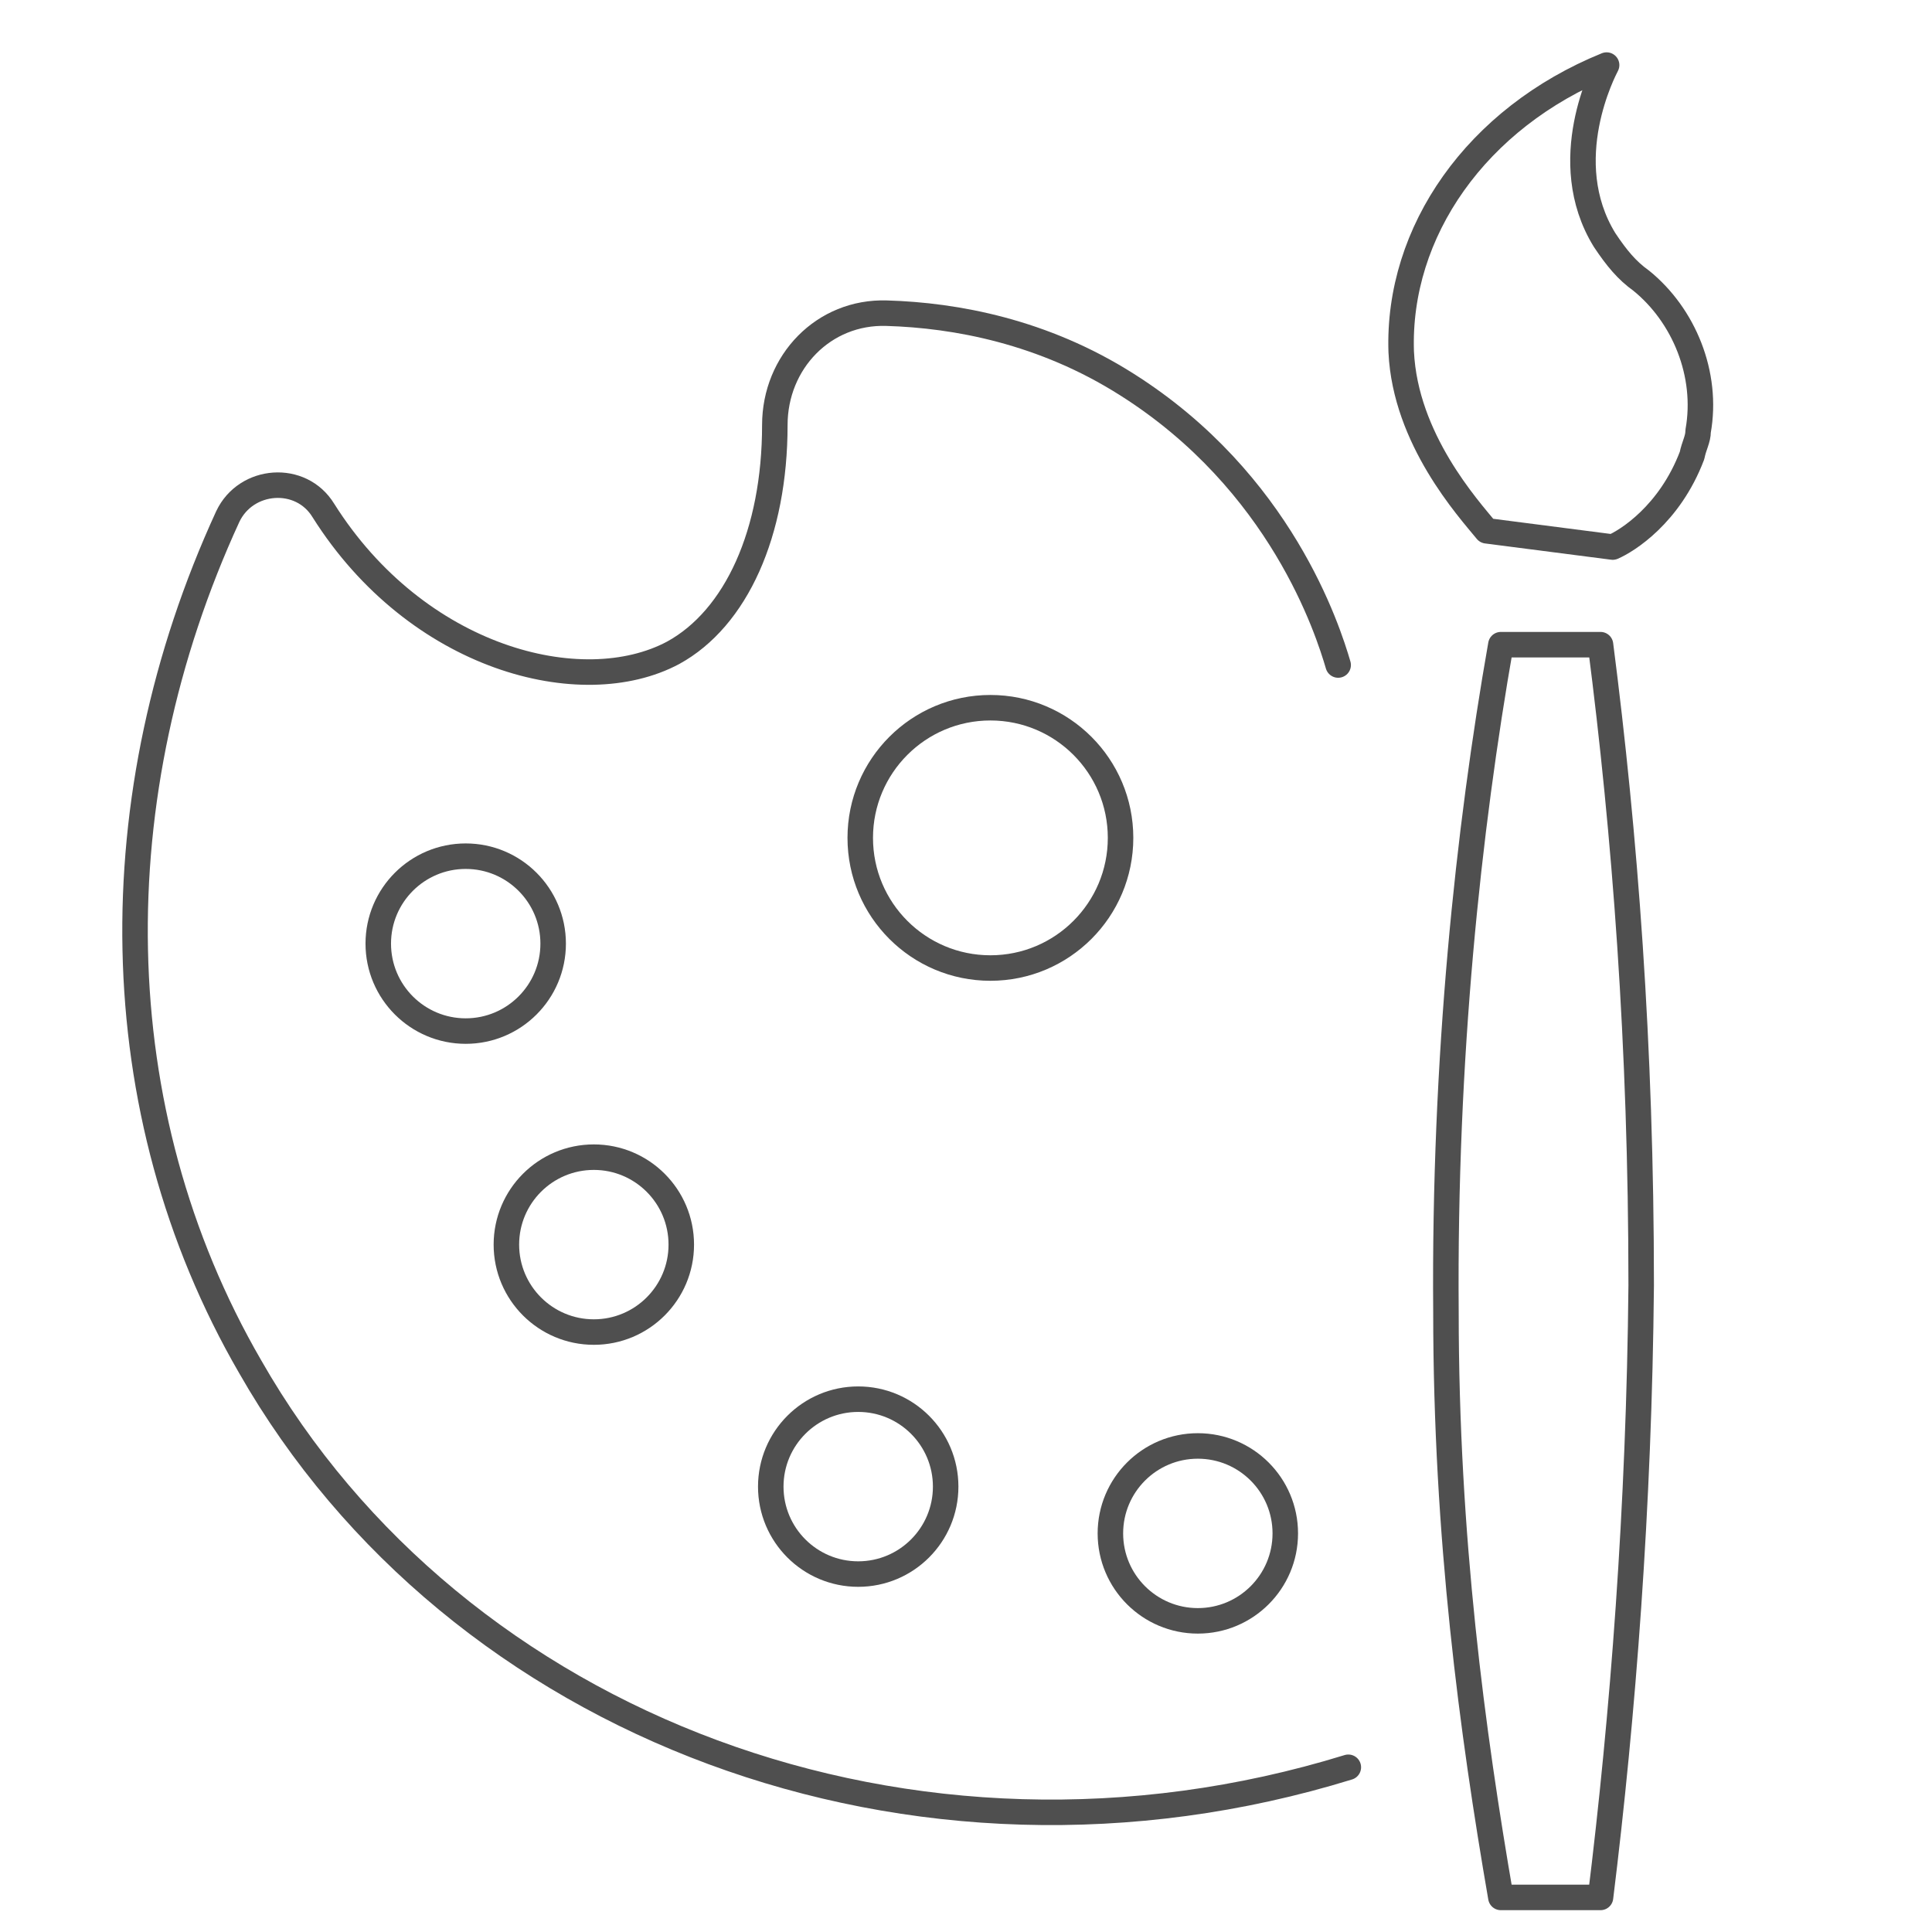
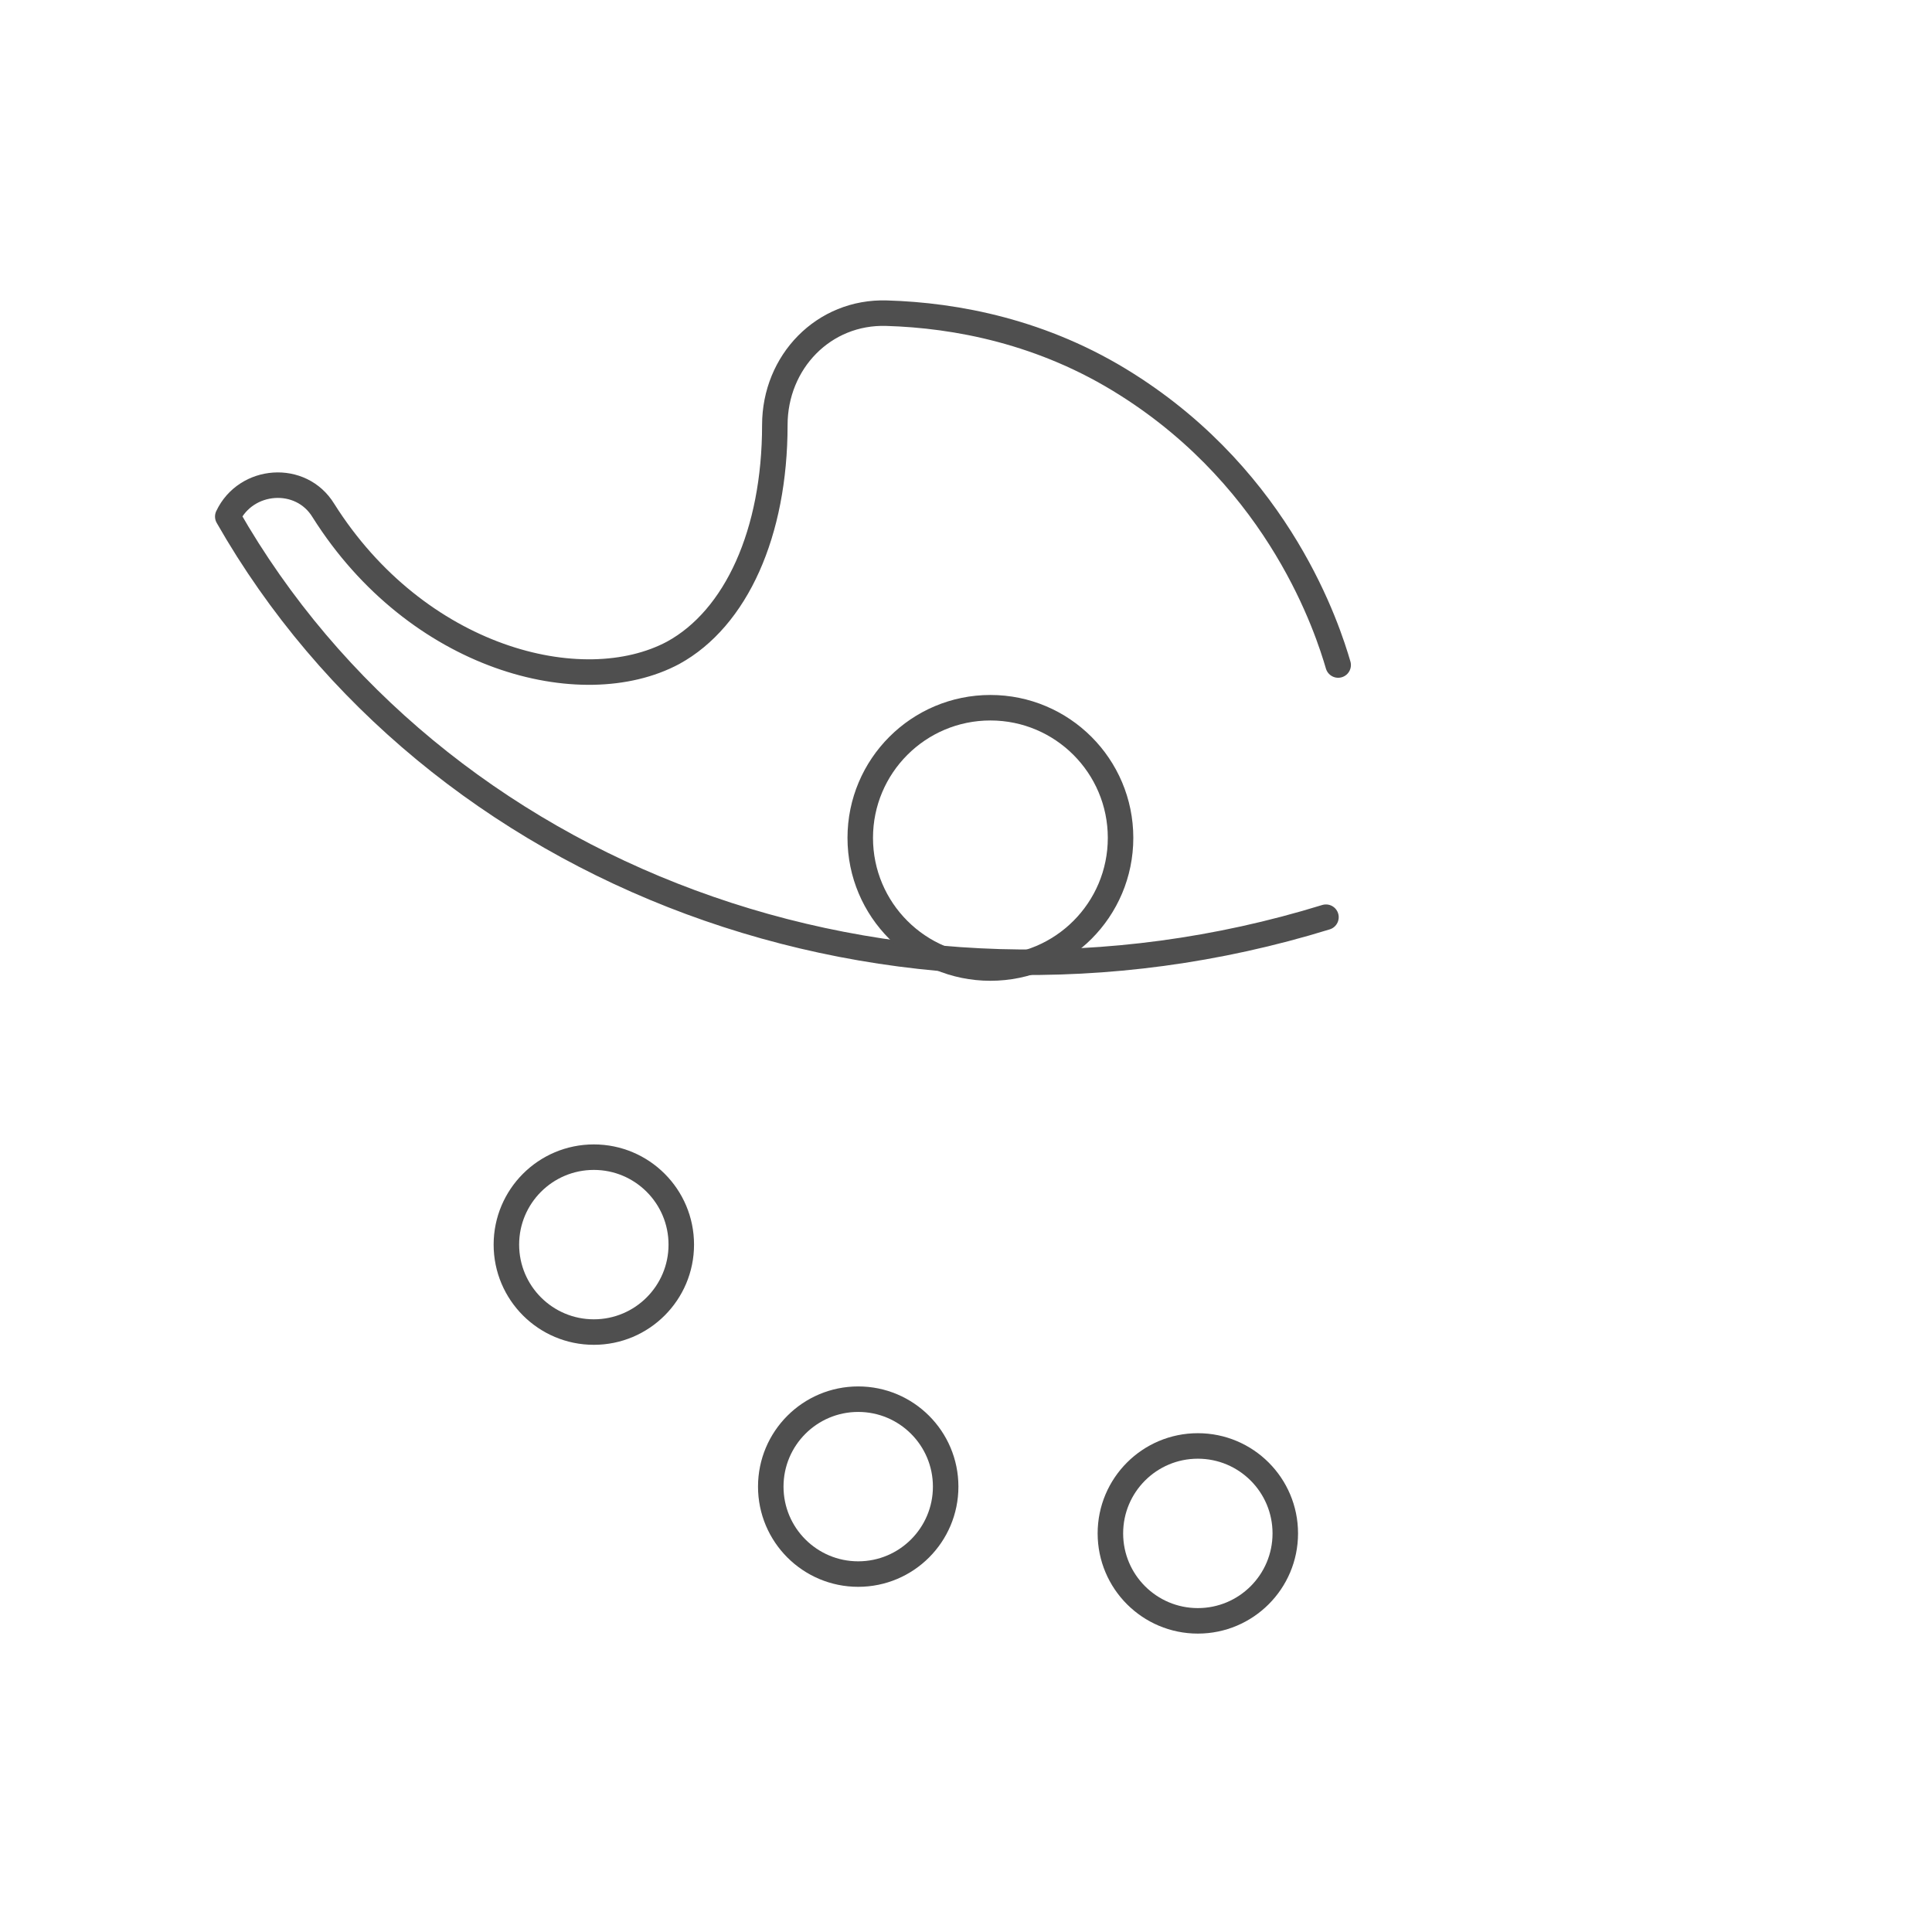
<svg xmlns="http://www.w3.org/2000/svg" version="1.1" id="Warstwa_1" x="0px" y="0px" viewBox="0 0 95 95" style="enable-background:new 0 0 95 95;" xml:space="preserve">
  <style type="text/css">
	.st0{display:none;}
	.st1{display:inline;fill:none;stroke:#4F4F4F;stroke-width:1.254;stroke-linecap:round;stroke-linejoin:round;}
	.st2{fill:none;stroke:#4F4F4F;stroke-width:1.254;stroke-linecap:round;stroke-linejoin:round;}
</style>
  <g id="Warstwa_1_1_" class="st0">
    <path class="st1" d="M19.4,30.8c0.2-0.4,0.8-2.1,2.5-3c2.6-1.4,5.2,0,5.4,0.2c5.1,2.5,10.1,5.1,15.2,7.6c1.1,0.6,1.9,1.7,1.9,3V45   c0,0.8-0.3,1.6-0.8,2.3L41,50.2c-0.4,0.5-0.4,1.2,0.1,1.6l2.2,1.9c0.7,0.6,1.1,1.5,1.1,2.5V65c0,3.9-4,6.6-7.6,5.1L21.7,64   c-0.4-0.1-1.5-0.6-2.1-1.9c-1-1.9-0.2-3.6-0.2-3.9" />
    <line class="st1" x1="30.3" y1="46.9" x2="40.7" y2="50.9" />
    <path class="st1" d="M52.7,71.9V37.4c0-1.2,0.7-2.3,1.9-2.7l14.2-5.3c4.5-1.7,9.2,1.6,9.2,6.3V58c0,2.4-1.4,4.7-3.6,5.8L55,73.3   C53.9,73.7,52.7,73,52.7,71.9z" />
  </g>
-   <path id="XMLID_119_" class="st2" d="M65.8,32.7C65.3,31,63,23.7,55.4,18.9c-4.1-2.6-8.4-3.4-11.8-3.5c-3.1-0.1-5.5,2.4-5.5,5.5  c0,5.3-1.9,9.5-5,11.2c-4.5,2.4-12.6,0.3-17.2-7c-1.1-1.8-3.8-1.6-4.7,0.3C4.9,39.1,5,54.6,12.3,67.2c10.1,17.7,32.6,26.3,54,19.7" />
-   <circle id="XMLID_116_" class="st2" cx="22.9" cy="46.4" r="4.3" />
+   <path id="XMLID_119_" class="st2" d="M65.8,32.7C65.3,31,63,23.7,55.4,18.9c-4.1-2.6-8.4-3.4-11.8-3.5c-3.1-0.1-5.5,2.4-5.5,5.5  c0,5.3-1.9,9.5-5,11.2c-4.5,2.4-12.6,0.3-17.2-7c-1.1-1.8-3.8-1.6-4.7,0.3c10.1,17.7,32.6,26.3,54,19.7" />
  <circle id="XMLID_115_" class="st2" cx="29.2" cy="61.2" r="4.3" />
  <circle id="XMLID_114_" class="st2" cx="58.9" cy="75.4" r="4.3" />
  <circle id="XMLID_113_" class="st2" cx="48.7" cy="41.2" r="6.4" />
  <circle id="XMLID_112_" class="st2" cx="42.2" cy="73.1" r="4.3" />
-   <path id="XMLID_111_" class="st2" d="M73.8,93.3h4.9c1.1-8.9,1.9-19.2,2-30.1c0-11.8-0.8-22.2-2-31.5c-1.6,0-3.4,0-4.9,0  c-1.6,9.1-2.8,20.3-2.7,32.8C71.1,75.6,72.4,85.2,73.8,93.3z" />
-   <path id="XMLID_109_" class="st2" d="M73.1,26.1l6.2,0.8c0.7-0.3,2.8-1.6,3.9-4.5c0.1-0.5,0.3-0.8,0.3-1.2c0.5-2.8-0.7-5.7-2.8-7.4  c-0.7-0.5-1.2-1.1-1.8-2c-2.4-3.9,0-8.4,0.1-8.6c-6.4,2.6-10.3,8.2-10.1,14.1C69.1,21.6,72.2,25,73.1,26.1z" />
</svg>